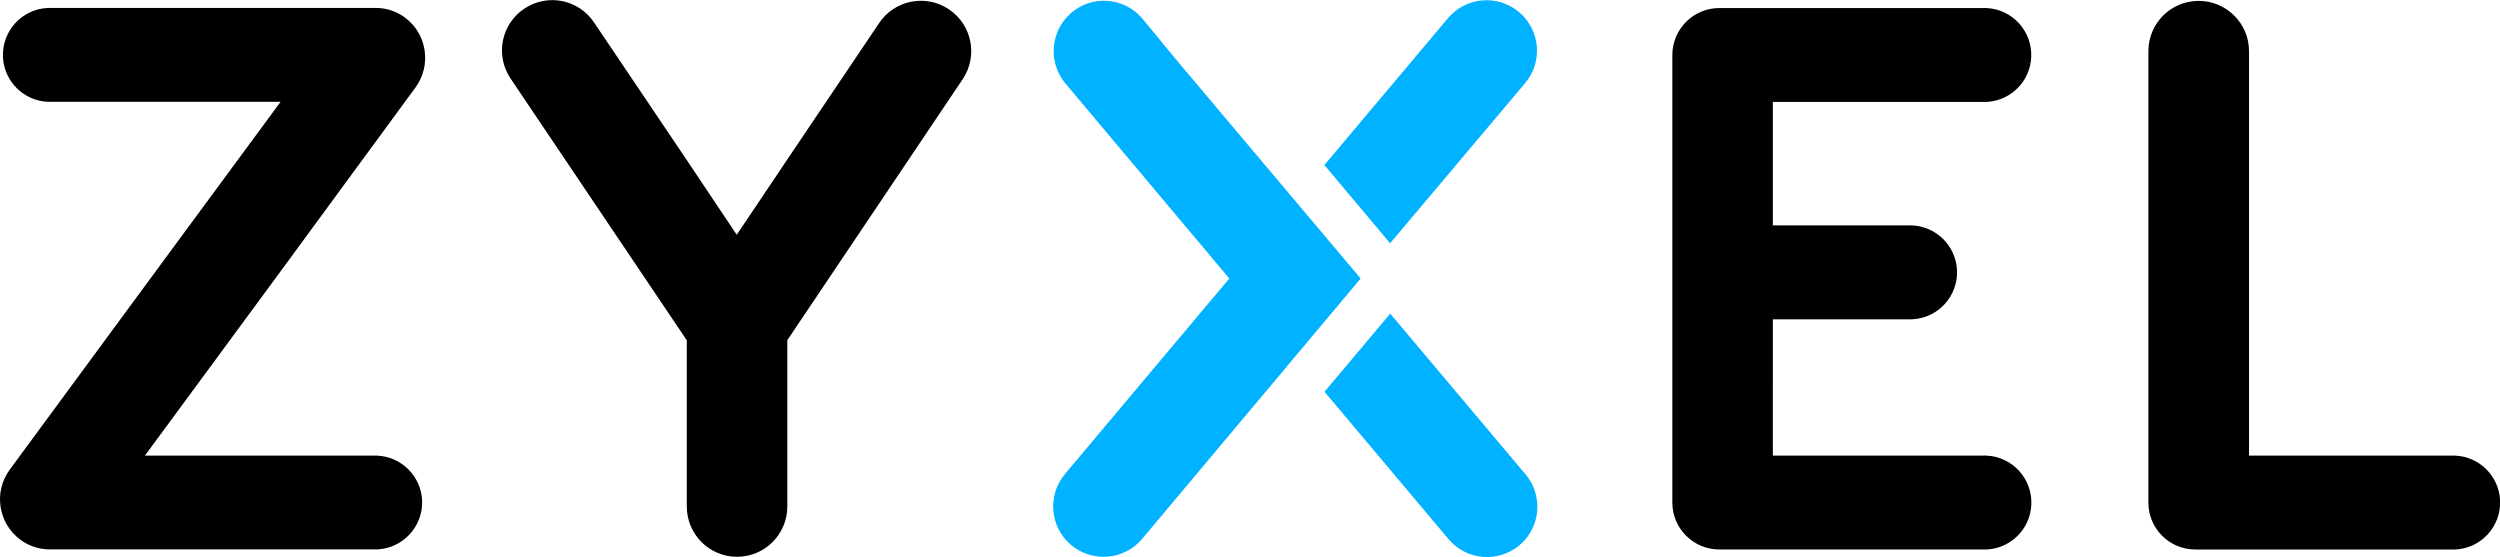
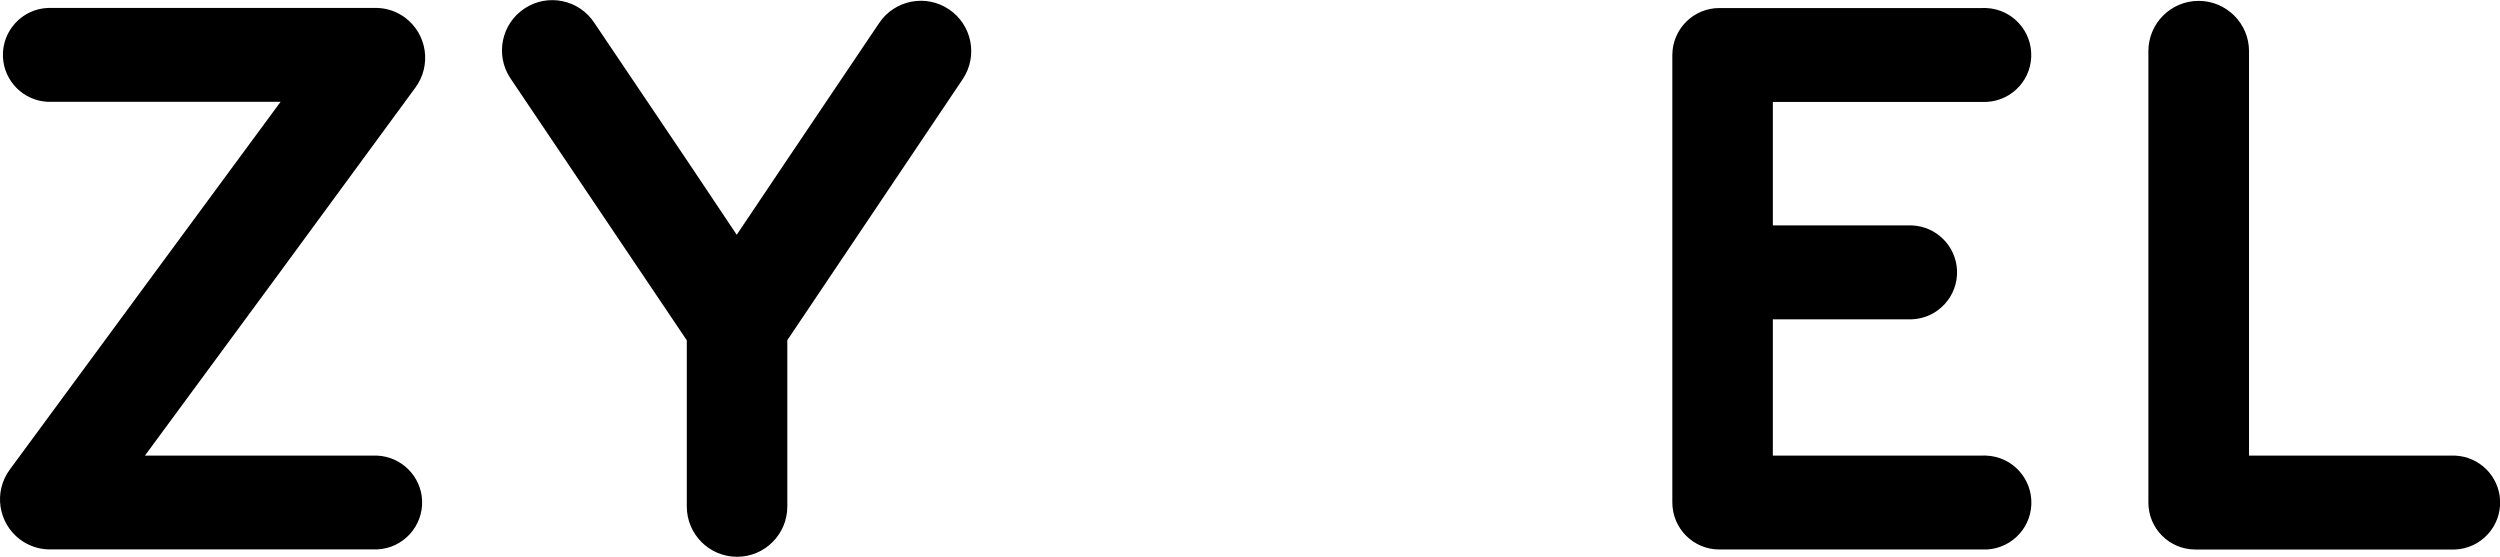
<svg xmlns="http://www.w3.org/2000/svg" xml:space="preserve" viewBox="0 0 2298 512">
-   <path d="m1277.9 288.3-60.4 71.8 113.6 135c16.2 19.8 45.3 22.6 65.1 6.5 19.8-16.2 22.6-45.3 6.5-65.1-.2-.3-.5-.6-.7-.8zm124-211.9c16.5-19.6 14-48.8-5.6-65.3s-48.8-14-65.3 5.6l-113.6 135 60.4 71.9zm-318.7-19.1-.5-.6-32.9-39.9c-16.7-19.4-45.9-21.6-65.2-4.9-19 16.4-21.5 45-5.6 64.4L1130 256 979 435.6c-16.5 19.6-14 48.8 5.5 65.3 19.6 16.5 48.8 14 65.3-5.5l32.9-39.2.5-.6L1250.7 256z" style="fill:#00b2ff" />
  <path d="M346.7 418.8H133.2l119.5-162.3 129-175.8c15.2-20.5 11-49.4-9.5-64.6-.1-.1-.3-.2-.4-.3-7.4-5.3-16.2-8.3-25.3-8.5H44c-23.8 1-42.3 21.2-41.3 45 1 22.4 18.9 40.3 41.3 41.3h213.9L138.4 255.8 9.1 431.5C-6.1 452-1.8 480.8 18.6 496c7.4 5.5 16.4 8.7 25.7 9h302.4c23.8-1 42.3-21.2 41.3-45-1-22.3-19-40.2-41.3-41.2m1910.2 0h-189.6V47c0-25.5-20.8-46.2-46.3-46.2s-46.2 20.7-46.2 46.2v415c0 23.8 19.3 43.1 43.1 43.1h238.9c23.8-1 42.3-21.2 41.3-45-1-22.4-18.9-40.3-41.3-41.3m-434.7 0h-192.5V293.5h128c23.8-1 42.3-21.2 41.3-45-1-22.4-18.9-40.3-41.3-41.3h-128V93.7h192.5c23.8 1 44-17.4 45-41.3 1-23.8-17.4-44-41.3-45-1.2-.1-2.5-.1-3.7 0h-241.7c-23.8 0-43.1 19.3-43.2 43.1v411.4c0 23.8 19.3 43.2 43.2 43.2h241.8c23.8 1 44-17.4 45-41.3 1-23.8-17.4-44-41.3-45-1.2-.1-2.4-.1-3.8 0M872.3 8.6c-21.2-14.3-50-8.6-64.2 12.6L723.4 147l-46.2 68.8-46-68.8-84.9-126c-14-21.4-42.7-27.3-64-13.3-21.4 14-27.3 42.7-13.3 64l.6.9 161.7 240.2v152.8c0 25.5 20.7 46.2 46.2 46.2s46.2-20.7 46.2-46.2V312.7L885.1 72.5c14-21.2 8.3-49.7-12.8-63.9" />
</svg>